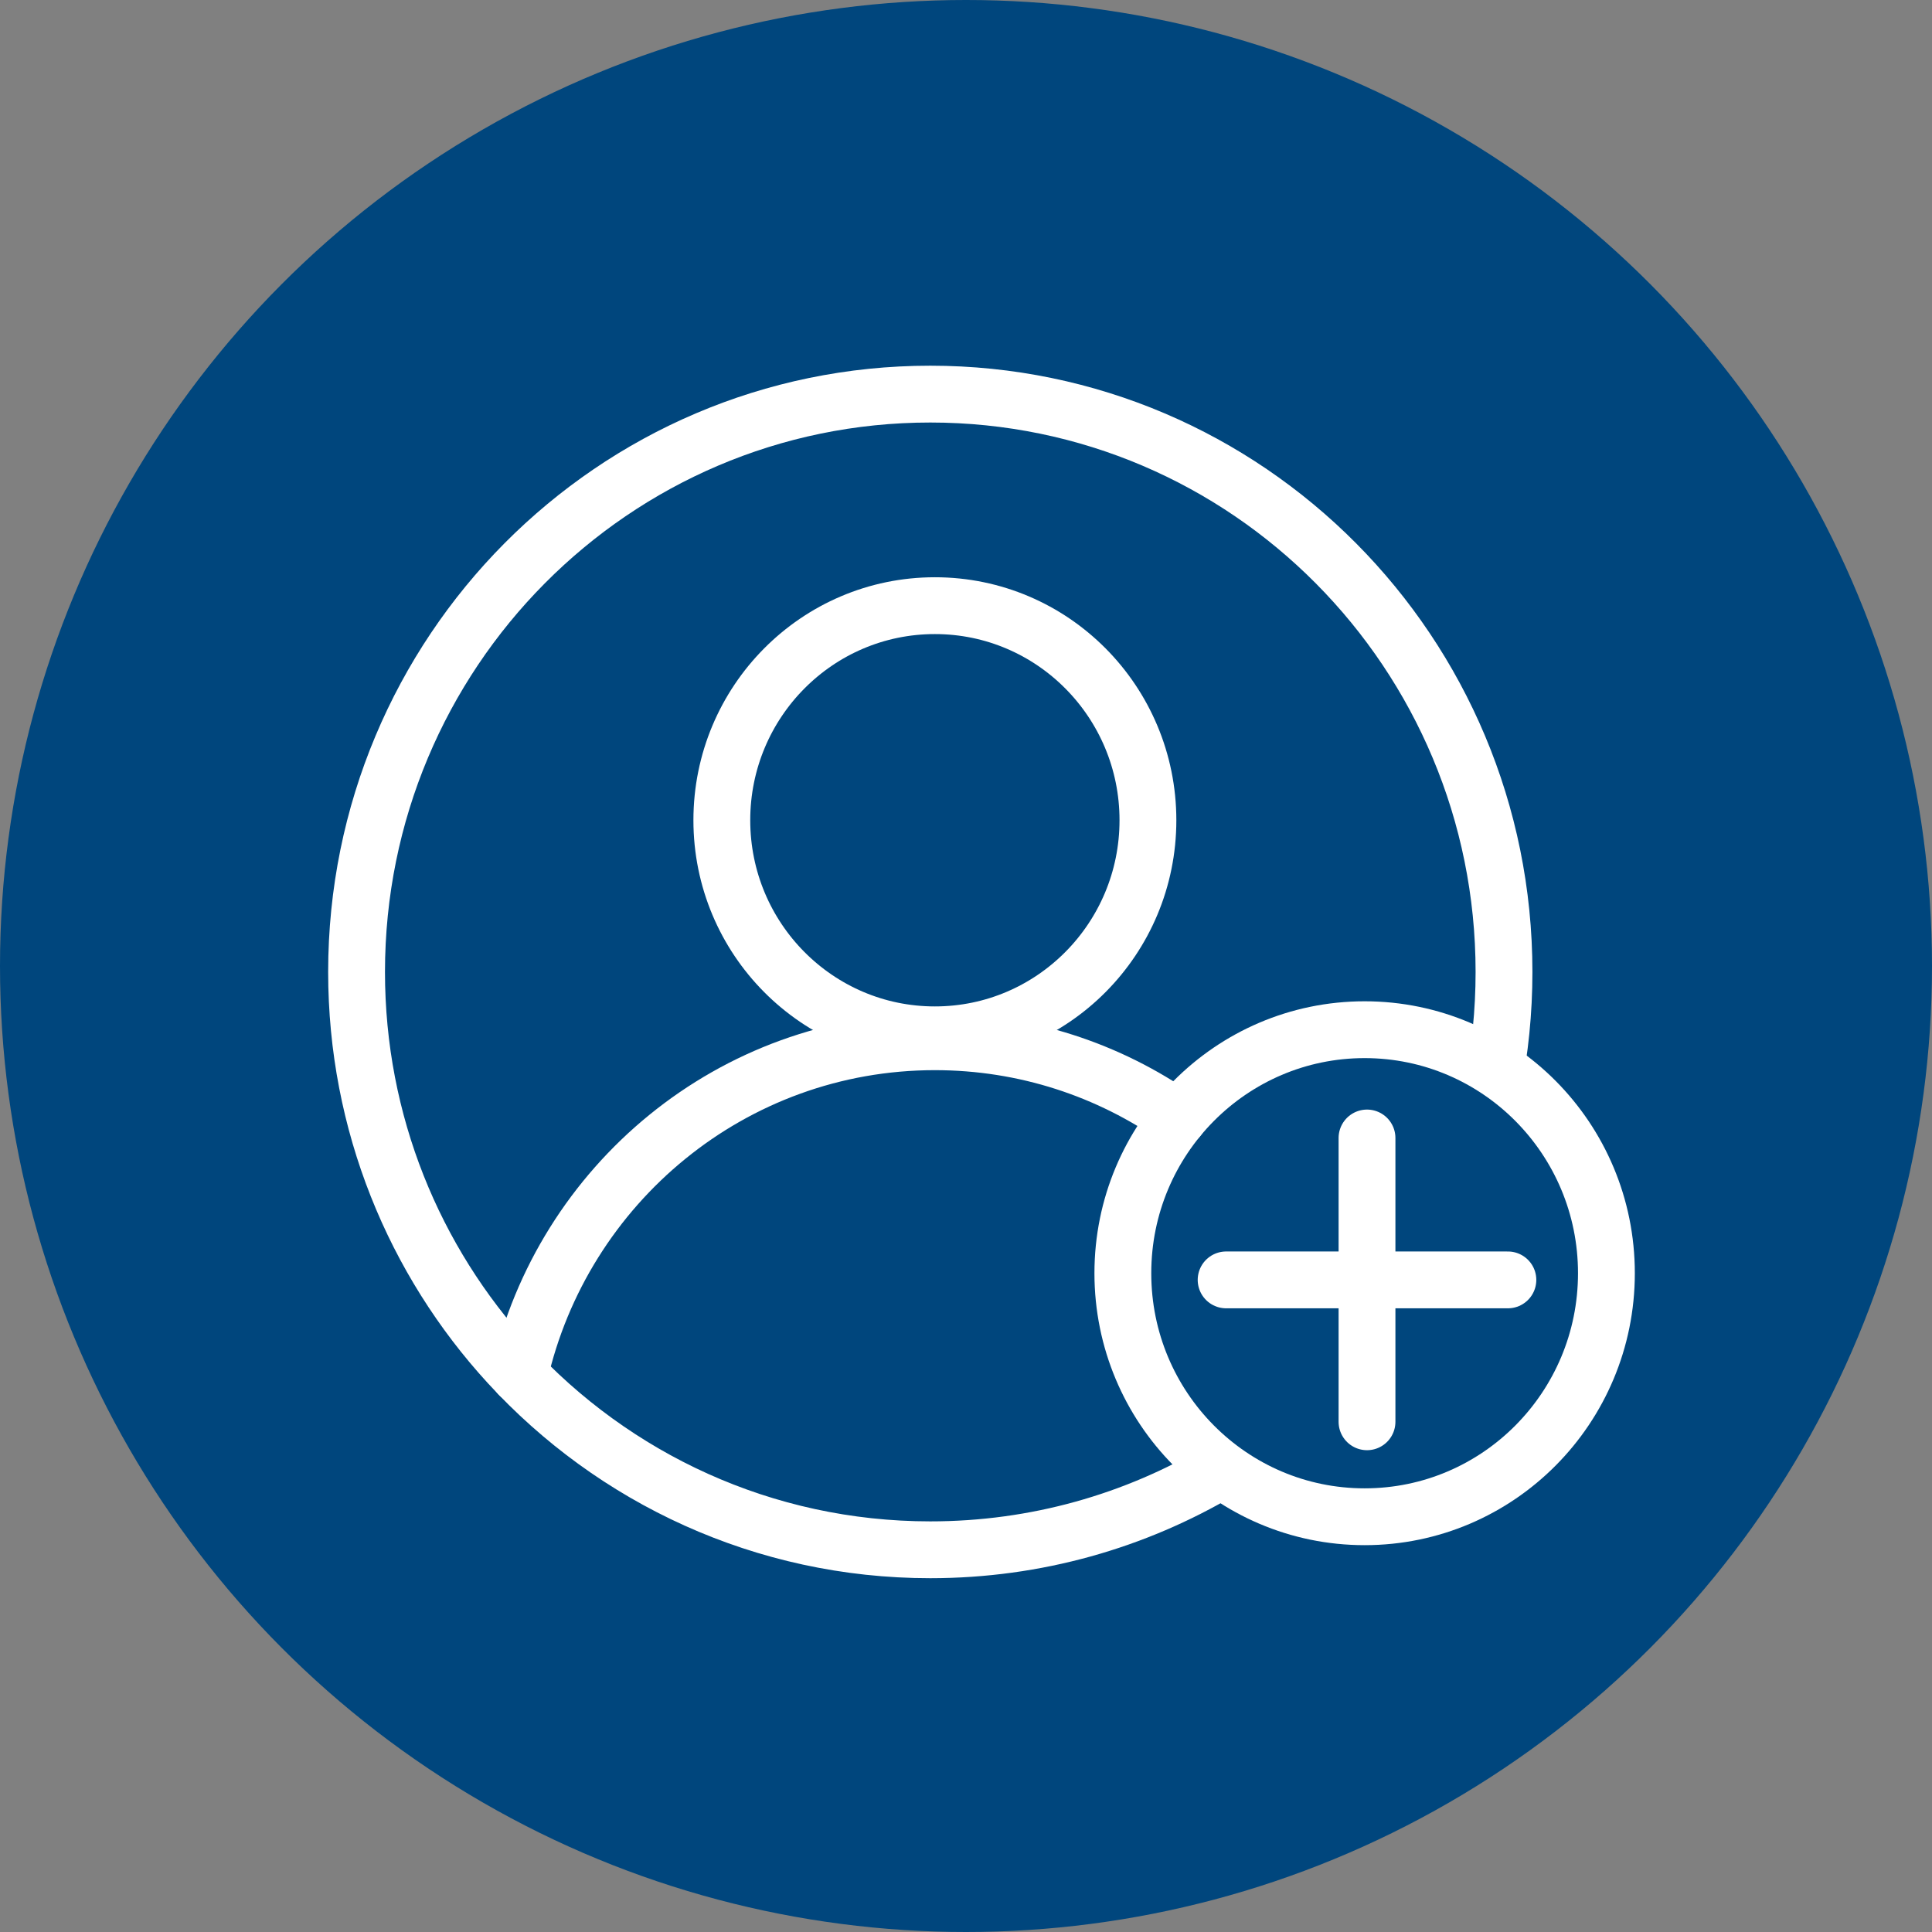
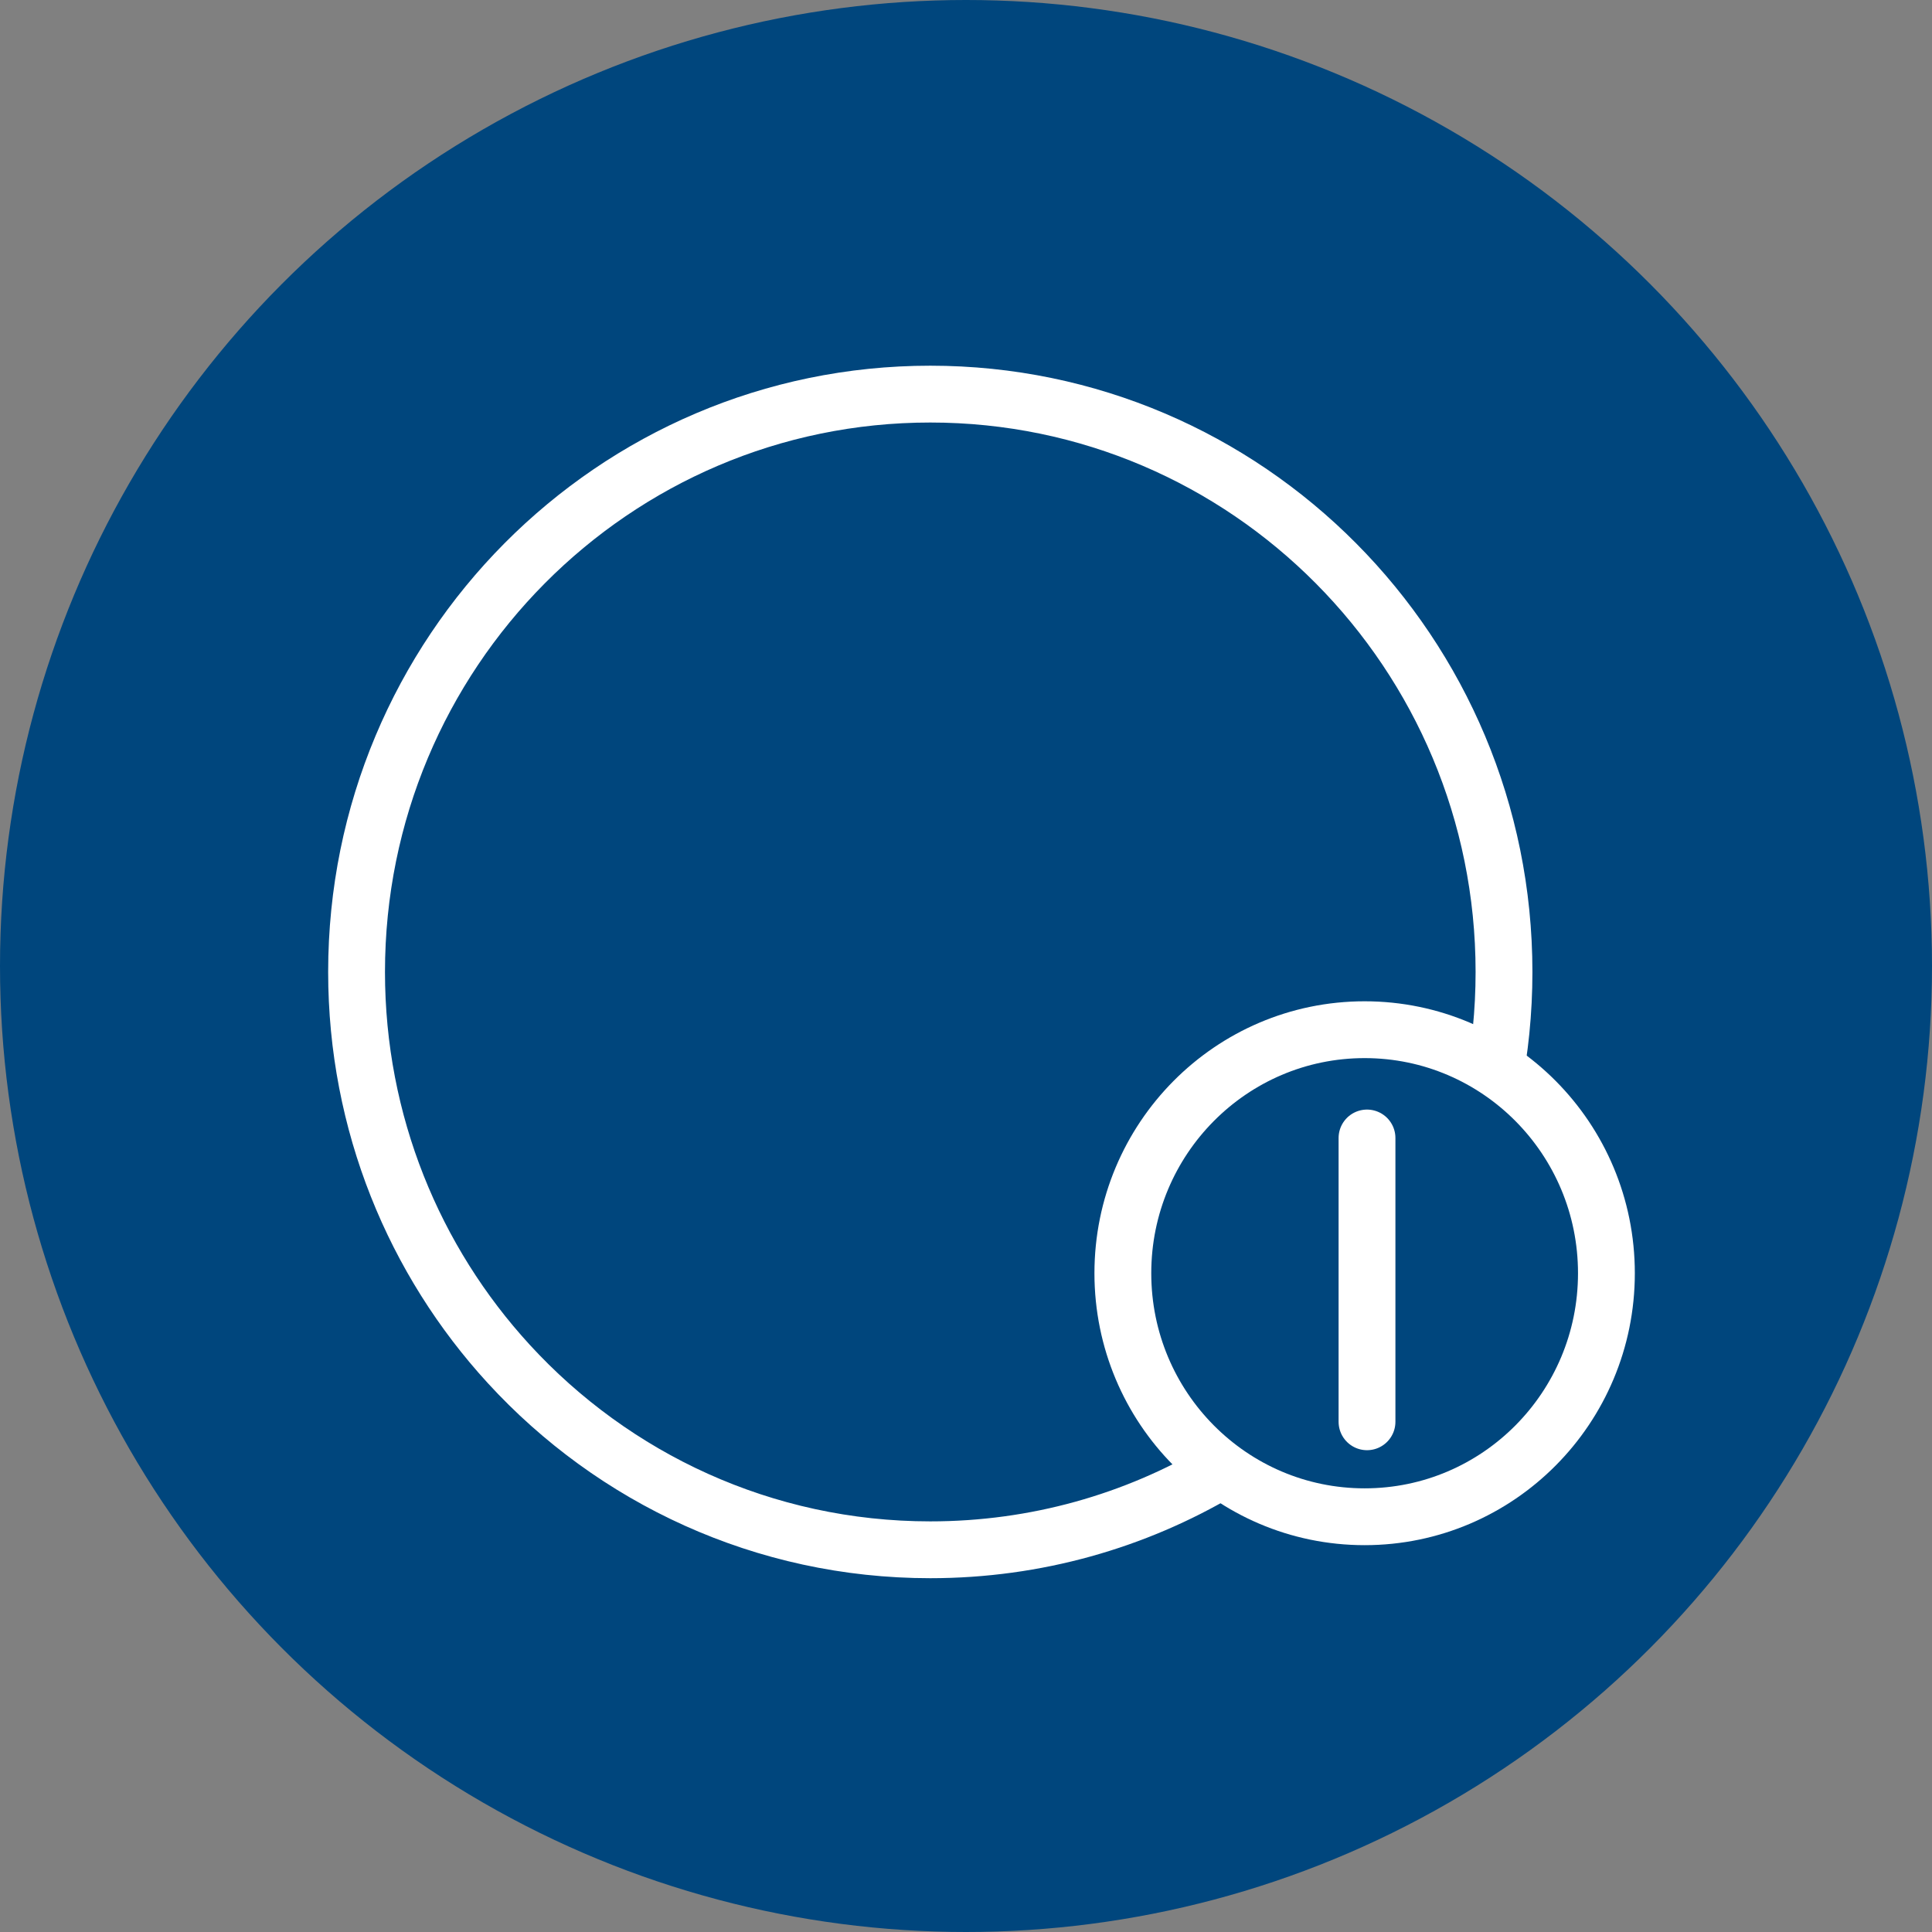
<svg xmlns="http://www.w3.org/2000/svg" width="102" height="102" viewBox="0 0 102 102" fill="none">
  <rect x="0" y="0" width="102" height="102" fill="#808080" stroke="none" />
  <circle cx="51" cy="51" r="51" fill="#00467D" />
-   <path d="M27.422 72.605C29.702 62.523 38.657 54.999 49.357 54.999C54.128 54.999 58.552 56.495 62.192 59.046" stroke="white" stroke-width="3" stroke-linecap="round" stroke-linejoin="round" />
-   <path d="M49.357 54.634C55.569 54.634 60.605 49.561 60.605 43.305C60.605 37.048 55.569 31.976 49.357 31.976C43.145 31.976 38.109 37.048 38.109 43.305C38.109 49.561 43.145 54.634 49.357 54.634Z" stroke="white" stroke-width="3" stroke-linecap="round" stroke-linejoin="round" />
  <path d="M64.43 77.64C59.936 80.298 54.702 81.821 49.114 81.821C40.315 81.821 32.391 78.042 26.858 72.007C21.872 66.569 18.825 59.3 18.825 51.314C18.825 34.465 32.386 20.807 49.114 20.807C65.843 20.807 79.404 34.465 79.404 51.314C79.404 52.367 79.351 53.408 79.248 54.433C79.198 54.922 79.138 55.407 79.066 55.888" stroke="white" stroke-width="3" stroke-linecap="round" stroke-linejoin="round" />
-   <path d="M64.733 67.572H79.609" stroke="white" stroke-width="3" stroke-linecap="round" stroke-linejoin="round" />
  <path d="M72.171 75.063V60.08" stroke="white" stroke-width="3" stroke-linecap="round" stroke-linejoin="round" />
  <path d="M72.046 80.077C79.096 80.077 84.811 74.32 84.811 67.22C84.811 60.119 79.096 54.363 72.046 54.363C64.996 54.363 59.281 60.119 59.281 67.22C59.281 74.32 64.996 80.077 72.046 80.077Z" stroke="white" stroke-width="3" stroke-linecap="round" stroke-linejoin="round" />
</svg>